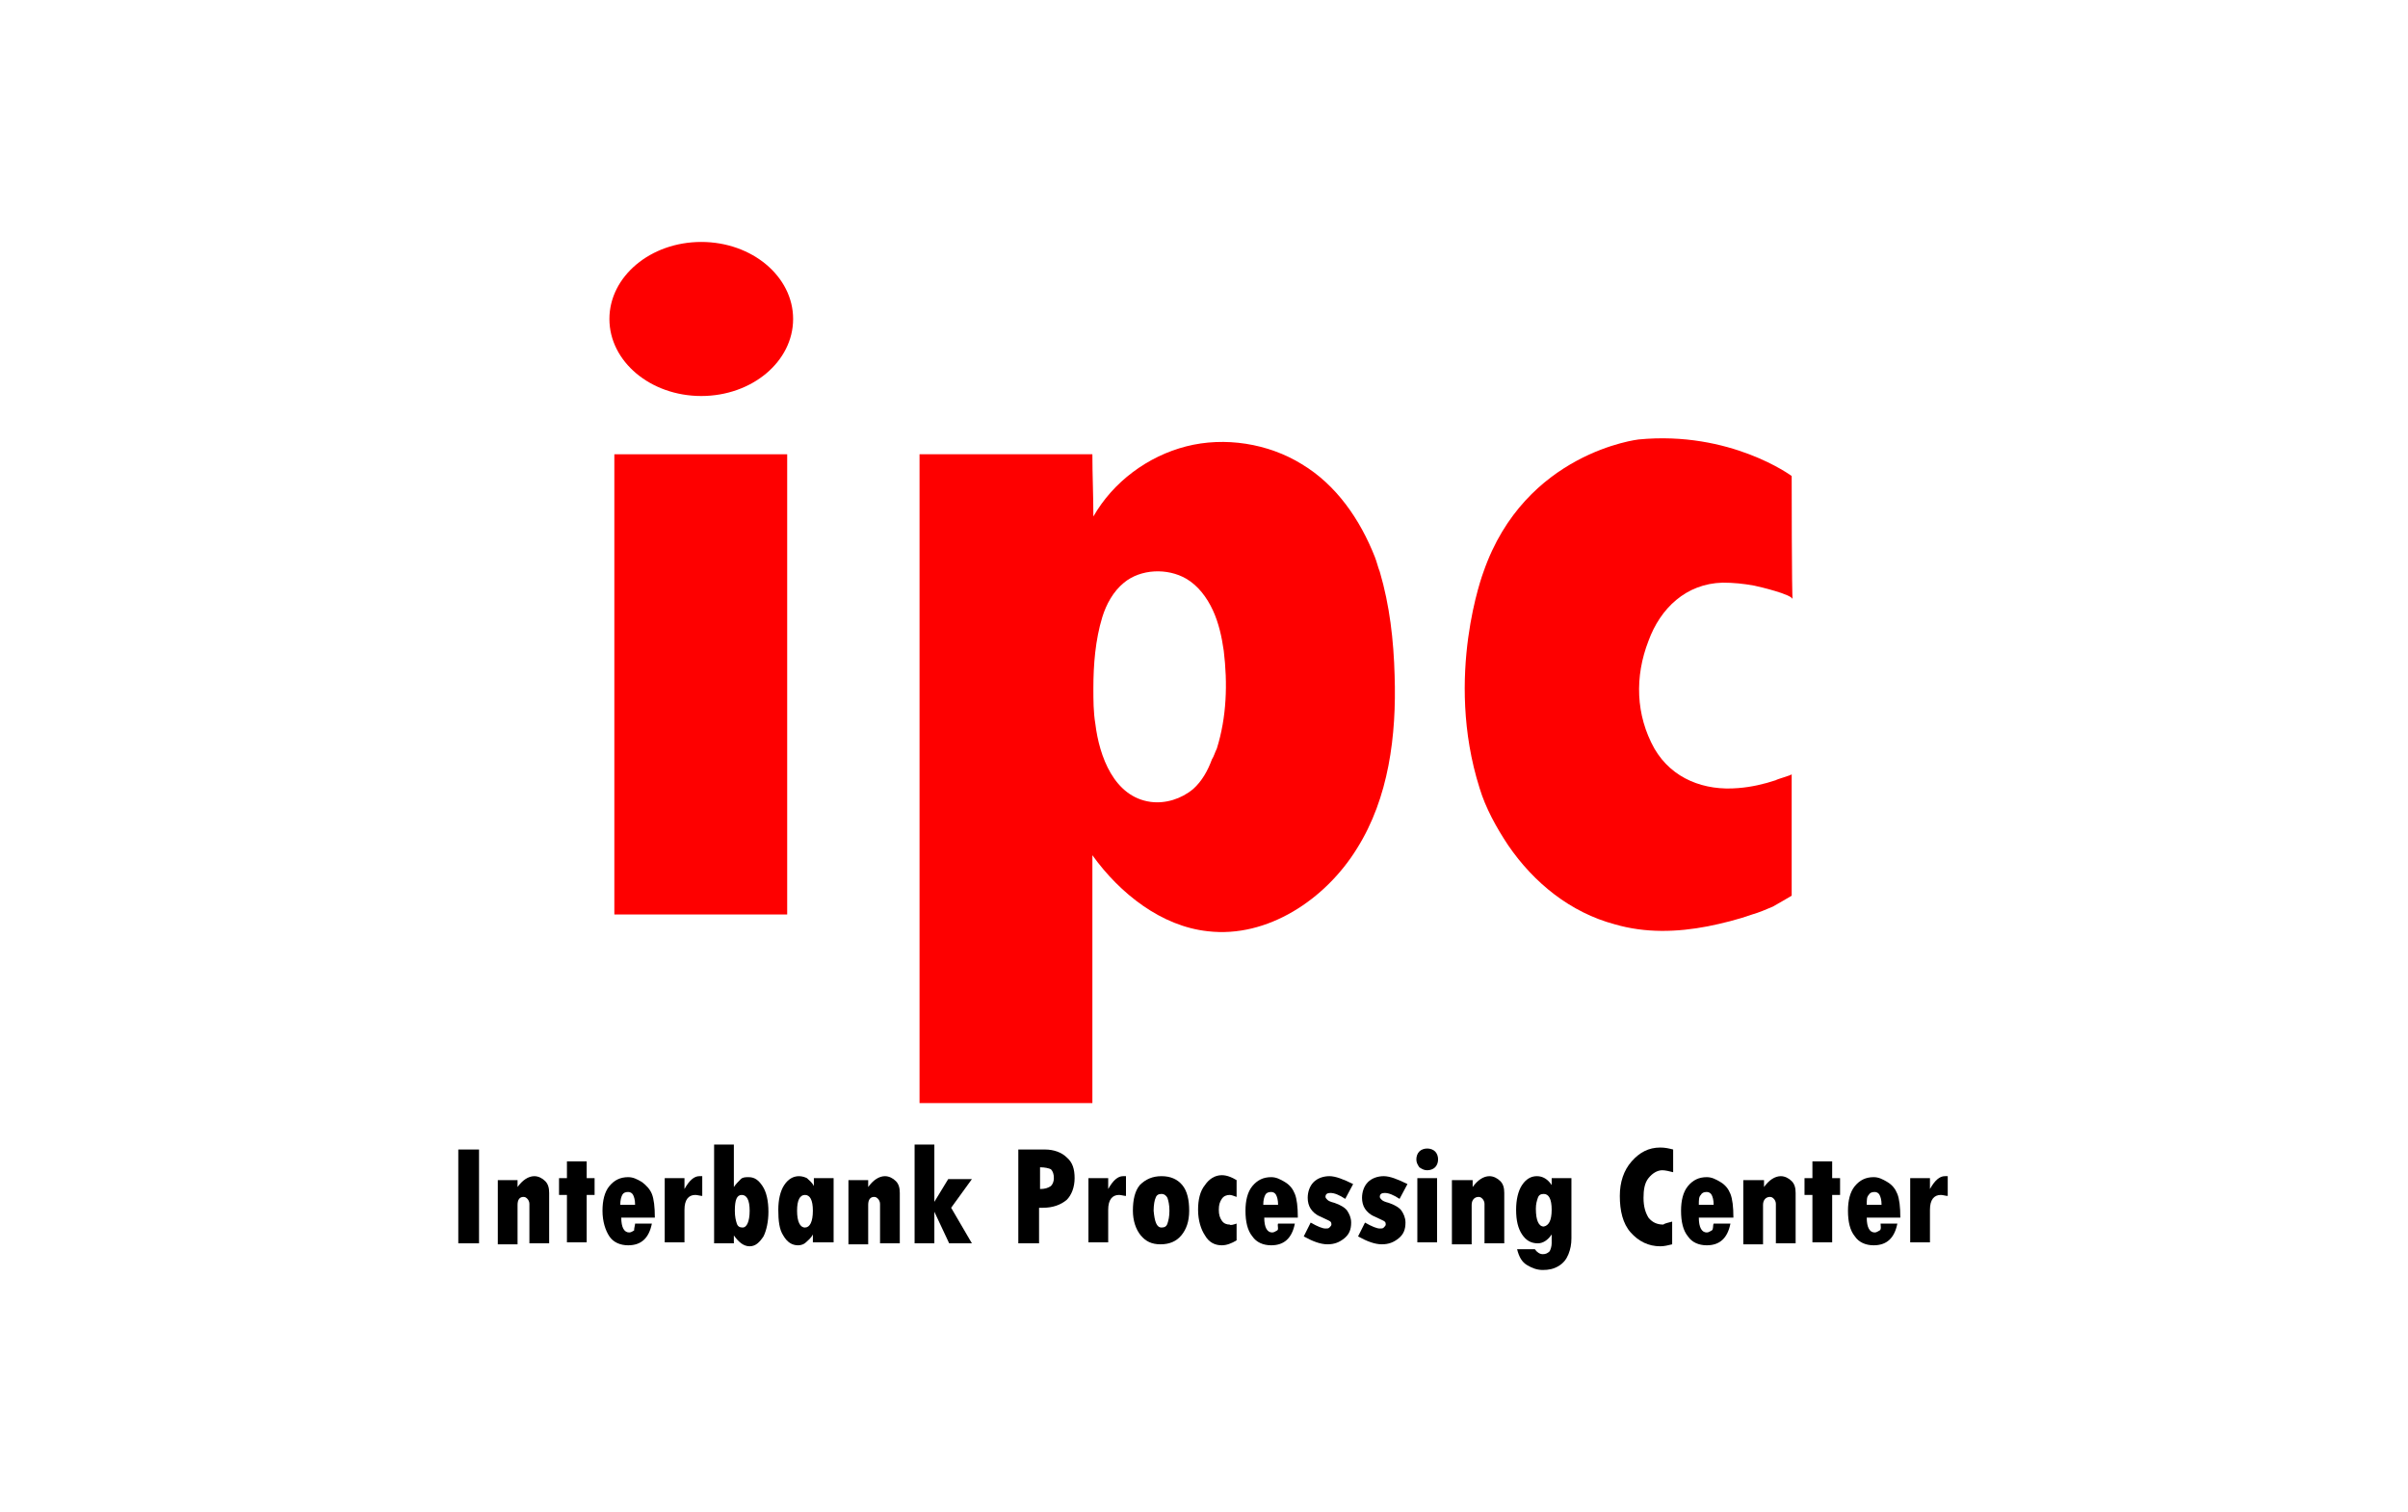
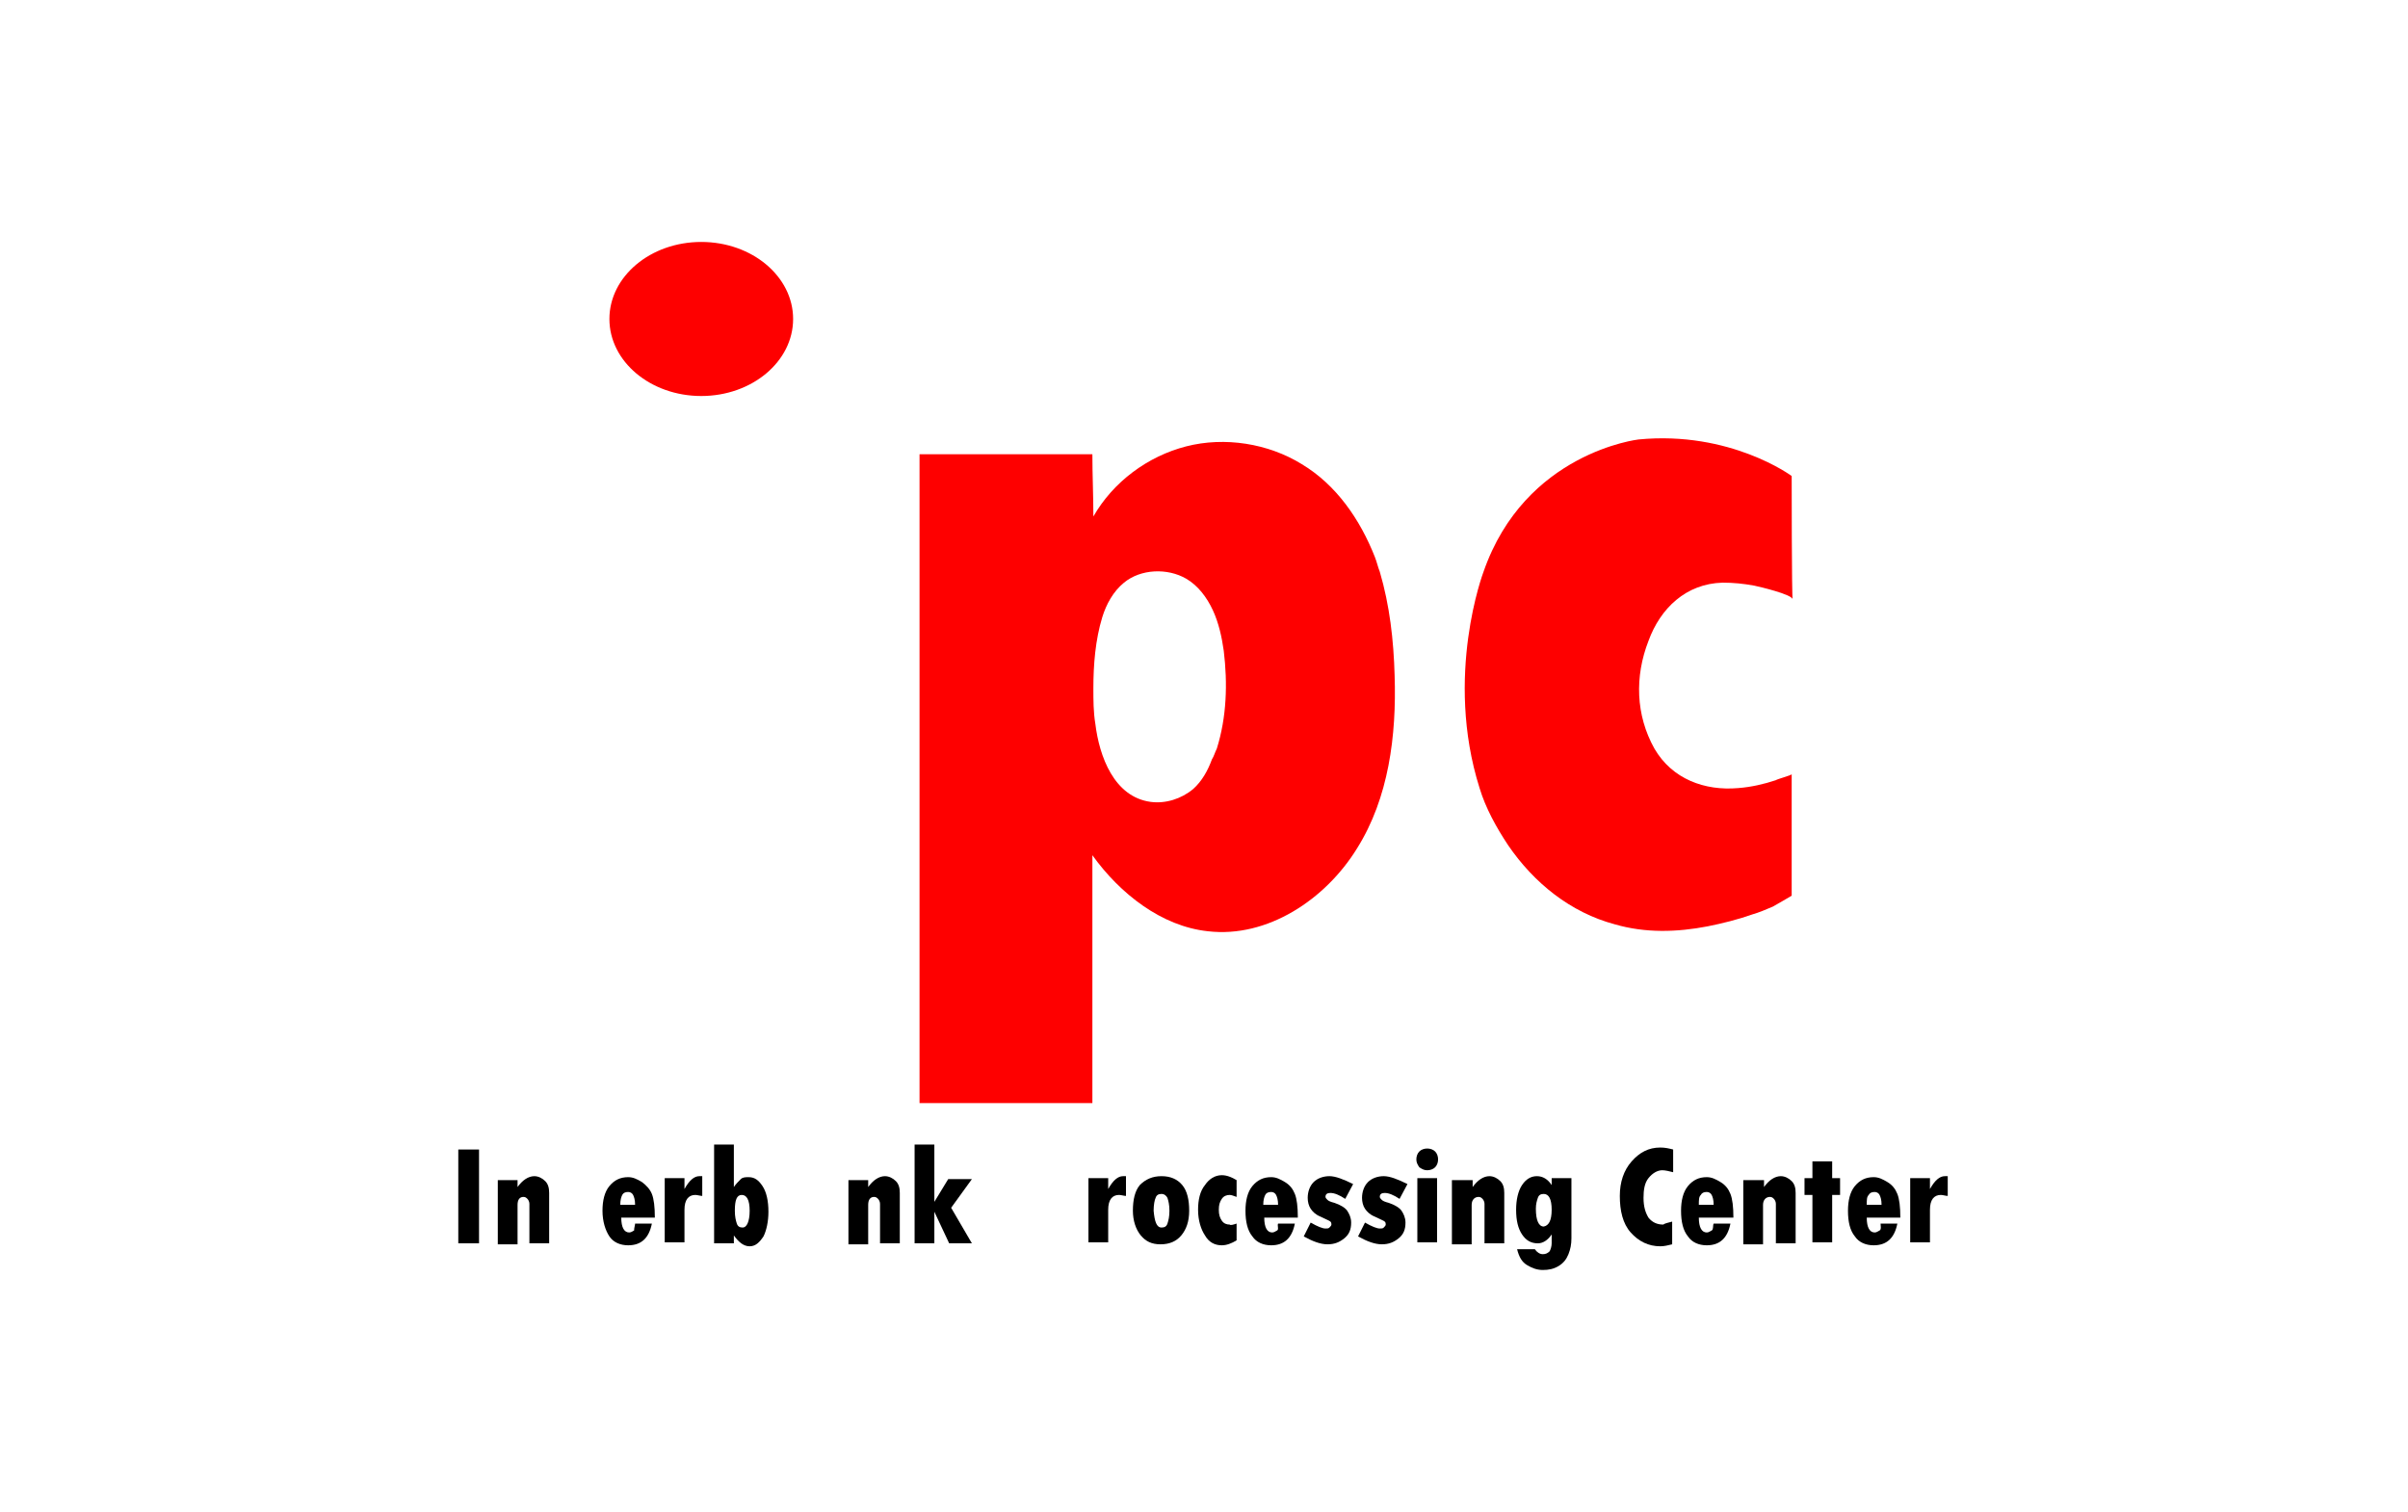
<svg xmlns="http://www.w3.org/2000/svg" id="Слой_3" x="0px" y="0px" viewBox="0 0 243.8 153.1" style="enable-background:new 0 0 243.8 153.1;" xml:space="preserve">
  <style type="text/css">	.st0{fill:#FE0000;}</style>
  <g>
    <g>
-       <rect x="62.2" y="46" class="st0" width="17.5" height="46.6" />
      <ellipse class="st0" cx="71" cy="32.3" rx="9.3" ry="7.8" />
      <path class="st0" d="M181.4,48.2c0,0-6.2-4.6-15.5-3.7c0,0-11.5,1.3-15.7,13.4c0,0-4,10.5-0.4,21.9c0.6,2,1.7,4,2.9,5.8   c2.6,3.8,6.3,6.8,10.8,8c3.1,0.9,6.3,0.8,9.4,0.2c1.5-0.3,3.1-0.7,4.5-1.2c0.7-0.2,1.4-0.5,2.1-0.8c0.2-0.1,1.9-1.1,1.9-1.1   c0,0,0-9.5,0-9.5s0-2.8,0-2.8c0,0.1-1.5,0.5-1.6,0.6c-1.2,0.4-2.5,0.7-3.8,0.8c-3.4,0.3-6.7-0.9-8.5-4c-1.9-3.4-2-7.3-0.6-10.9   c1.2-3.3,3.8-5.8,7.5-5.9c1.1,0,2.1,0.1,3.2,0.3c0.5,0.1,3.9,0.9,3.9,1.4C181.4,60.6,181.4,48.2,181.4,48.2z" />
      <path class="st0" d="M141.2,68.4c-0.1-3.6-0.5-7.1-1.5-10.5c-0.2-0.5-0.3-1-0.5-1.5c-1.5-3.8-3.9-7.3-7.4-9.4   c-3.4-2.1-7.8-2.8-11.7-1.8c-3.9,1-7.4,3.6-9.4,7.1c0-2.1-0.1-4.2-0.1-6.3c-5.8,0-11.7,0-17.5,0c0,8.8,0,17.6,0,26.4   s0,17.6,0,26.4c0,2.2,0,4.4,0,6.6c0,1.1,0,2.2,0,3.3c0,0.6,0,3,0,3s1.4,0,1.7,0c0.6,0,1.1,0,1.7,0c1.1,0,2.2,0,3.3,0   c2.2,0,4.4,0,6.6,0c0.4,0,4.2,0,4.2,0c0-8.4,0-16.7,0-25.1c2.8,3.9,7,7.2,11.7,7.7c6,0.7,11.9-3.2,15.1-8.4   C140.6,80.8,141.4,74.5,141.2,68.4z M122.7,76.9c-0.4,1.1-1,2.2-1.9,3c-1.2,1-2.8,1.5-4.3,1.3c-3.7-0.5-5.2-4.6-5.6-7.9   c-0.2-1.2-0.2-2.4-0.2-3.6c0-2.4,0.2-4.9,0.9-7.2c0.4-1.3,1.1-2.6,2.2-3.5c1.7-1.4,4.4-1.5,6.3-0.4c1.2,0.7,2.1,1.9,2.7,3.2   s0.9,2.7,1.1,4.1c0.4,3.3,0.3,6.7-0.7,9.9C123,76.2,122.9,76.6,122.7,76.9z" />
    </g>
    <g>
      <path d="M46.4,116.4h2.1v9.5h-2.1V116.4z" />
      <path d="M52.4,119.3v0.9h0c0.5-0.7,1.1-1.1,1.7-1.1c0.4,0,0.8,0.2,1.1,0.5s0.4,0.7,0.4,1.2v5.1h-2v-4c0-0.2-0.1-0.4-0.2-0.5   c-0.1-0.1-0.2-0.2-0.4-0.2c-0.4,0-0.6,0.3-0.6,0.8v4h-2v-6.5H52.4z" />
-       <path d="M57.4,117.6h2v1.7h0.8v1.7h-0.8v4.8h-2v-4.8h-0.8v-1.7h0.8V117.6z" />
      <path d="M64.3,123.9H66c-0.3,1.5-1.1,2.2-2.4,2.2c-0.8,0-1.5-0.3-1.9-0.9s-0.7-1.5-0.7-2.6c0-1,0.2-1.9,0.7-2.5   c0.5-0.6,1.1-0.9,1.9-0.9c0.5,0,0.9,0.2,1.4,0.5c0.4,0.3,0.8,0.7,1,1.2c0.2,0.5,0.3,1.3,0.3,2.4h-3.4c0,1,0.3,1.5,0.8,1.5   c0.2,0,0.3-0.1,0.5-0.2C64.2,124.3,64.3,124.1,64.3,123.9z M62.8,122h1.5c0-0.5-0.1-0.8-0.2-1c-0.1-0.2-0.3-0.3-0.5-0.3   c-0.3,0-0.5,0.1-0.6,0.3C62.9,121.2,62.8,121.5,62.8,122z" />
      <path d="M69.3,119.3v1.1h0c0.5-0.9,1-1.3,1.5-1.3c0.1,0,0.2,0,0.3,0v2c-0.2,0-0.5-0.1-0.7-0.1c-0.7,0-1.1,0.5-1.1,1.5v3.3h-2v-6.5   H69.3z" />
      <path d="M72.3,115.9h2v4.3h0c0.2-0.3,0.5-0.6,0.7-0.8c0.2-0.2,0.5-0.2,0.8-0.2c0.6,0,1,0.3,1.4,0.9c0.4,0.6,0.6,1.5,0.6,2.6   c0,1-0.2,1.9-0.5,2.5c-0.4,0.6-0.8,1-1.4,1c-0.6,0-1.1-0.4-1.6-1.1h0v0.8h-2V115.9z M75.9,122.6c0-1.1-0.3-1.6-0.8-1.6   c-0.5,0-0.7,0.5-0.7,1.6c0,0.6,0.1,1,0.2,1.3c0.1,0.3,0.3,0.4,0.6,0.4C75.6,124.3,75.9,123.7,75.9,122.6z" />
-       <path d="M82.3,125.9V125h0c-0.2,0.4-0.5,0.6-0.7,0.8c-0.2,0.2-0.5,0.3-0.8,0.3c-0.6,0-1.1-0.3-1.5-1c-0.4-0.6-0.5-1.5-0.5-2.6   c0-1,0.2-1.9,0.6-2.5c0.4-0.6,0.9-0.9,1.5-0.9c0.3,0,0.6,0.1,0.8,0.2c0.2,0.2,0.5,0.4,0.7,0.8h0v-0.8h2v6.5H82.3z M82.3,122.6   c0-1.1-0.3-1.6-0.8-1.6c-0.5,0-0.8,0.5-0.8,1.6c0,1.1,0.3,1.7,0.8,1.7C82,124.3,82.3,123.7,82.3,122.6z" />
      <path d="M87.9,119.3v0.9h0c0.5-0.7,1.1-1.1,1.7-1.1c0.4,0,0.8,0.2,1.1,0.5c0.3,0.3,0.4,0.7,0.4,1.2v5.1h-2v-4   c0-0.2-0.1-0.4-0.2-0.5c-0.1-0.1-0.2-0.2-0.4-0.2c-0.4,0-0.6,0.3-0.6,0.8v4h-2v-6.5H87.9z" />
      <path d="M92.6,115.9h2v5.8h0l1.4-2.3h2.4l-2.1,2.9l2.1,3.6h-2.3l-1.5-3.2h0v3.2h-2V115.9z" />
-       <path d="M103.2,116.4h2.6c0.9,0,1.7,0.3,2.2,0.8c0.6,0.5,0.8,1.2,0.8,2.1c0,0.9-0.3,1.7-0.8,2.2c-0.6,0.5-1.4,0.8-2.4,0.8h-0.4   v3.6h-2.1V116.4z M105.3,118.2v2.2c0.5,0,0.8-0.1,1.1-0.3c0.2-0.2,0.3-0.5,0.3-0.8c0-0.4-0.1-0.7-0.3-0.9   C106.2,118.3,105.8,118.2,105.3,118.2z" />
      <path d="M112.2,119.3v1.1h0c0.5-0.9,1-1.3,1.5-1.3c0.1,0,0.2,0,0.3,0v2c-0.2,0-0.5-0.1-0.7-0.1c-0.7,0-1.1,0.5-1.1,1.5v3.3h-2   v-6.5H112.2z" />
      <path d="M117.6,119.1c0.9,0,1.6,0.3,2.1,0.9c0.5,0.6,0.7,1.5,0.7,2.6c0,1.1-0.3,1.9-0.8,2.5c-0.5,0.6-1.2,0.9-2.1,0.9   c-0.9,0-1.5-0.3-2-0.9s-0.8-1.5-0.8-2.5c0-1.1,0.2-2,0.7-2.6C116,119.4,116.7,119.1,117.6,119.1z M117.6,124.3   c0.3,0,0.5-0.1,0.6-0.4c0.1-0.3,0.2-0.7,0.2-1.3c0-0.6-0.1-1-0.2-1.3c-0.1-0.2-0.3-0.4-0.6-0.4c-0.3,0-0.5,0.1-0.6,0.4   c-0.1,0.2-0.2,0.7-0.2,1.3C116.9,123.7,117.1,124.3,117.6,124.3z" />
      <path d="M125.2,123.9v1.7c-0.5,0.3-1,0.5-1.5,0.5c-0.7,0-1.3-0.3-1.7-1c-0.4-0.6-0.7-1.5-0.7-2.6c0-1,0.2-1.9,0.7-2.5   c0.4-0.6,1-1,1.7-1c0.5,0,1,0.2,1.5,0.5v1.7c-0.3-0.1-0.5-0.2-0.7-0.2c-0.3,0-0.6,0.1-0.8,0.4c-0.2,0.3-0.3,0.6-0.3,1.1   c0,0.5,0.1,0.8,0.3,1.1c0.2,0.3,0.5,0.4,0.8,0.4C124.6,124.1,124.9,124,125.2,123.9z" />
      <path d="M129.4,123.9h1.7c-0.3,1.5-1.1,2.2-2.4,2.2c-0.8,0-1.5-0.3-1.9-0.9c-0.5-0.6-0.7-1.5-0.7-2.6c0-1,0.2-1.9,0.7-2.5   c0.5-0.6,1.1-0.9,1.9-0.9c0.5,0,0.9,0.2,1.4,0.5s0.8,0.7,1,1.2c0.2,0.5,0.3,1.3,0.3,2.4h-3.4c0,1,0.3,1.5,0.8,1.5   c0.2,0,0.3-0.1,0.5-0.2S129.3,124.1,129.4,123.9z M127.9,122h1.5c0-0.5-0.1-0.8-0.2-1c-0.1-0.2-0.3-0.3-0.5-0.3   c-0.3,0-0.5,0.1-0.6,0.3C128,121.2,127.9,121.5,127.9,122z" />
      <path d="M132.7,123.8c0.7,0.4,1.2,0.6,1.5,0.6c0.2,0,0.3,0,0.4-0.1c0.1-0.1,0.2-0.2,0.2-0.3c0-0.1,0-0.2-0.1-0.3   c-0.1-0.1-0.4-0.2-1-0.5c-0.5-0.2-0.8-0.5-1-0.8c-0.2-0.3-0.3-0.7-0.3-1.1c0-0.6,0.2-1.2,0.6-1.6c0.4-0.4,1-0.6,1.6-0.6   c0.6,0,1.4,0.3,2.4,0.8l-0.8,1.5c-0.6-0.4-1.1-0.6-1.5-0.6c-0.3,0-0.5,0.1-0.5,0.4c0,0.1,0.1,0.2,0.2,0.3c0.1,0.1,0.3,0.2,0.7,0.3   c0.6,0.2,1.1,0.5,1.3,0.8s0.4,0.7,0.4,1.2c0,0.7-0.2,1.2-0.7,1.6s-1,0.6-1.7,0.6c-0.7,0-1.5-0.3-2.4-0.8L132.7,123.8z" />
      <path d="M138.2,123.8c0.7,0.4,1.2,0.6,1.5,0.6c0.2,0,0.3,0,0.4-0.1c0.1-0.1,0.2-0.2,0.2-0.3c0-0.1,0-0.2-0.1-0.3   c-0.1-0.1-0.4-0.2-1-0.5c-0.5-0.2-0.8-0.5-1-0.8c-0.2-0.3-0.3-0.7-0.3-1.1c0-0.6,0.2-1.2,0.6-1.6c0.4-0.4,1-0.6,1.6-0.6   c0.6,0,1.4,0.3,2.4,0.8l-0.8,1.5c-0.6-0.4-1.1-0.6-1.5-0.6c-0.3,0-0.5,0.1-0.5,0.4c0,0.1,0.1,0.2,0.2,0.3s0.3,0.2,0.7,0.3   c0.6,0.2,1.1,0.5,1.3,0.8s0.4,0.7,0.4,1.2c0,0.7-0.2,1.2-0.7,1.6s-1,0.6-1.7,0.6c-0.7,0-1.5-0.3-2.4-0.8L138.2,123.8z" />
      <path d="M143.4,117.4c0-0.3,0.1-0.6,0.3-0.8c0.2-0.2,0.5-0.3,0.8-0.3c0.3,0,0.6,0.1,0.8,0.3c0.2,0.2,0.3,0.5,0.3,0.8   c0,0.3-0.1,0.6-0.3,0.8c-0.2,0.2-0.5,0.3-0.8,0.3c-0.3,0-0.5-0.1-0.8-0.3C143.5,117.9,143.4,117.7,143.4,117.4z M143.5,119.3h2   v6.5h-2V119.3z" />
      <path d="M149.1,119.3v0.9h0c0.5-0.7,1.1-1.1,1.7-1.1c0.4,0,0.8,0.2,1.1,0.5c0.3,0.3,0.4,0.7,0.4,1.2v5.1h-2v-4   c0-0.2-0.1-0.4-0.2-0.5c-0.1-0.1-0.2-0.2-0.4-0.2c-0.4,0-0.7,0.3-0.7,0.8v4h-2v-6.5H149.1z" />
      <path d="M157.1,125.9V125c-0.4,0.6-0.9,0.9-1.4,0.9c-0.7,0-1.2-0.3-1.6-0.9c-0.4-0.6-0.6-1.4-0.6-2.5c0-1,0.2-1.9,0.6-2.5   c0.4-0.6,0.9-0.9,1.5-0.9c0.6,0,1.1,0.3,1.5,0.9h0v-0.7h2v6.1c0,0.6-0.1,1.1-0.3,1.6c-0.2,0.5-0.5,0.9-1,1.2   c-0.5,0.3-1,0.4-1.6,0.4c-0.6,0-1.1-0.2-1.6-0.5c-0.5-0.3-0.8-0.8-1-1.6h1.8c0.2,0.3,0.5,0.5,0.8,0.5c0.3,0,0.5-0.1,0.7-0.3   C157,126.5,157.1,126.2,157.1,125.9z M157.1,122.5c0-1.1-0.3-1.6-0.8-1.6c-0.3,0-0.5,0.1-0.6,0.4c-0.1,0.3-0.2,0.6-0.2,1.1   c0,1.2,0.3,1.8,0.8,1.8C156.8,124.1,157.1,123.6,157.1,122.5z" />
      <path d="M169.3,123.7v2.3c-0.4,0.1-0.8,0.2-1.2,0.2c-1.2,0-2.2-0.5-3-1.4c-0.8-0.9-1.1-2.2-1.1-3.7c0-1.4,0.4-2.6,1.2-3.5   c0.8-0.9,1.7-1.4,2.9-1.4c0.5,0,0.9,0.1,1.3,0.2v2.3c-0.4-0.1-0.8-0.2-1.1-0.2c-0.5,0-1,0.3-1.4,0.8s-0.5,1.2-0.5,2   c0,0.9,0.2,1.5,0.5,2c0.4,0.5,0.9,0.7,1.5,0.7C168.5,123.9,168.9,123.8,169.3,123.7z" />
      <path d="M173.5,123.9h1.7c-0.3,1.5-1.1,2.2-2.4,2.2c-0.8,0-1.5-0.3-1.9-0.9c-0.5-0.6-0.7-1.5-0.7-2.6c0-1,0.2-1.9,0.7-2.5   c0.5-0.6,1.1-0.9,1.9-0.9c0.5,0,0.9,0.2,1.4,0.5s0.8,0.7,1,1.2c0.2,0.5,0.3,1.3,0.3,2.4H172c0,1,0.3,1.5,0.8,1.5   c0.2,0,0.3-0.1,0.5-0.2S173.4,124.1,173.5,123.9z M172,122h1.5c0-0.5-0.1-0.8-0.2-1c-0.1-0.2-0.3-0.3-0.5-0.3   c-0.3,0-0.5,0.1-0.6,0.3C172,121.2,172,121.5,172,122z" />
      <path d="M178.6,119.3v0.9h0c0.5-0.7,1.1-1.1,1.7-1.1c0.4,0,0.8,0.2,1.1,0.5s0.4,0.7,0.4,1.2v5.1h-2v-4c0-0.2-0.1-0.4-0.2-0.5   c-0.1-0.1-0.2-0.2-0.4-0.2c-0.4,0-0.7,0.3-0.7,0.8v4h-2v-6.5H178.6z" />
      <path d="M183.5,117.6h2v1.7h0.8v1.7h-0.8v4.8h-2v-4.8h-0.8v-1.7h0.8V117.6z" />
      <path d="M190.4,123.9h1.7c-0.3,1.5-1.1,2.2-2.4,2.2c-0.8,0-1.5-0.3-1.9-0.9c-0.5-0.6-0.7-1.5-0.7-2.6c0-1,0.2-1.9,0.7-2.5   c0.5-0.6,1.1-0.9,1.9-0.9c0.5,0,0.9,0.2,1.4,0.5s0.8,0.7,1,1.2c0.2,0.5,0.3,1.3,0.3,2.4h-3.4c0,1,0.3,1.5,0.8,1.5   c0.2,0,0.3-0.1,0.5-0.2S190.4,124.1,190.4,123.9z M189,122h1.5c0-0.5-0.1-0.8-0.2-1c-0.1-0.2-0.3-0.3-0.5-0.3   c-0.3,0-0.5,0.1-0.6,0.3C189,121.2,189,121.5,189,122z" />
      <path d="M195.4,119.3v1.1h0c0.5-0.9,1-1.3,1.5-1.3c0.1,0,0.2,0,0.3,0v2c-0.2,0-0.5-0.1-0.7-0.1c-0.7,0-1.1,0.5-1.1,1.5v3.3h-2   v-6.5H195.4z" />
    </g>
  </g>
</svg>